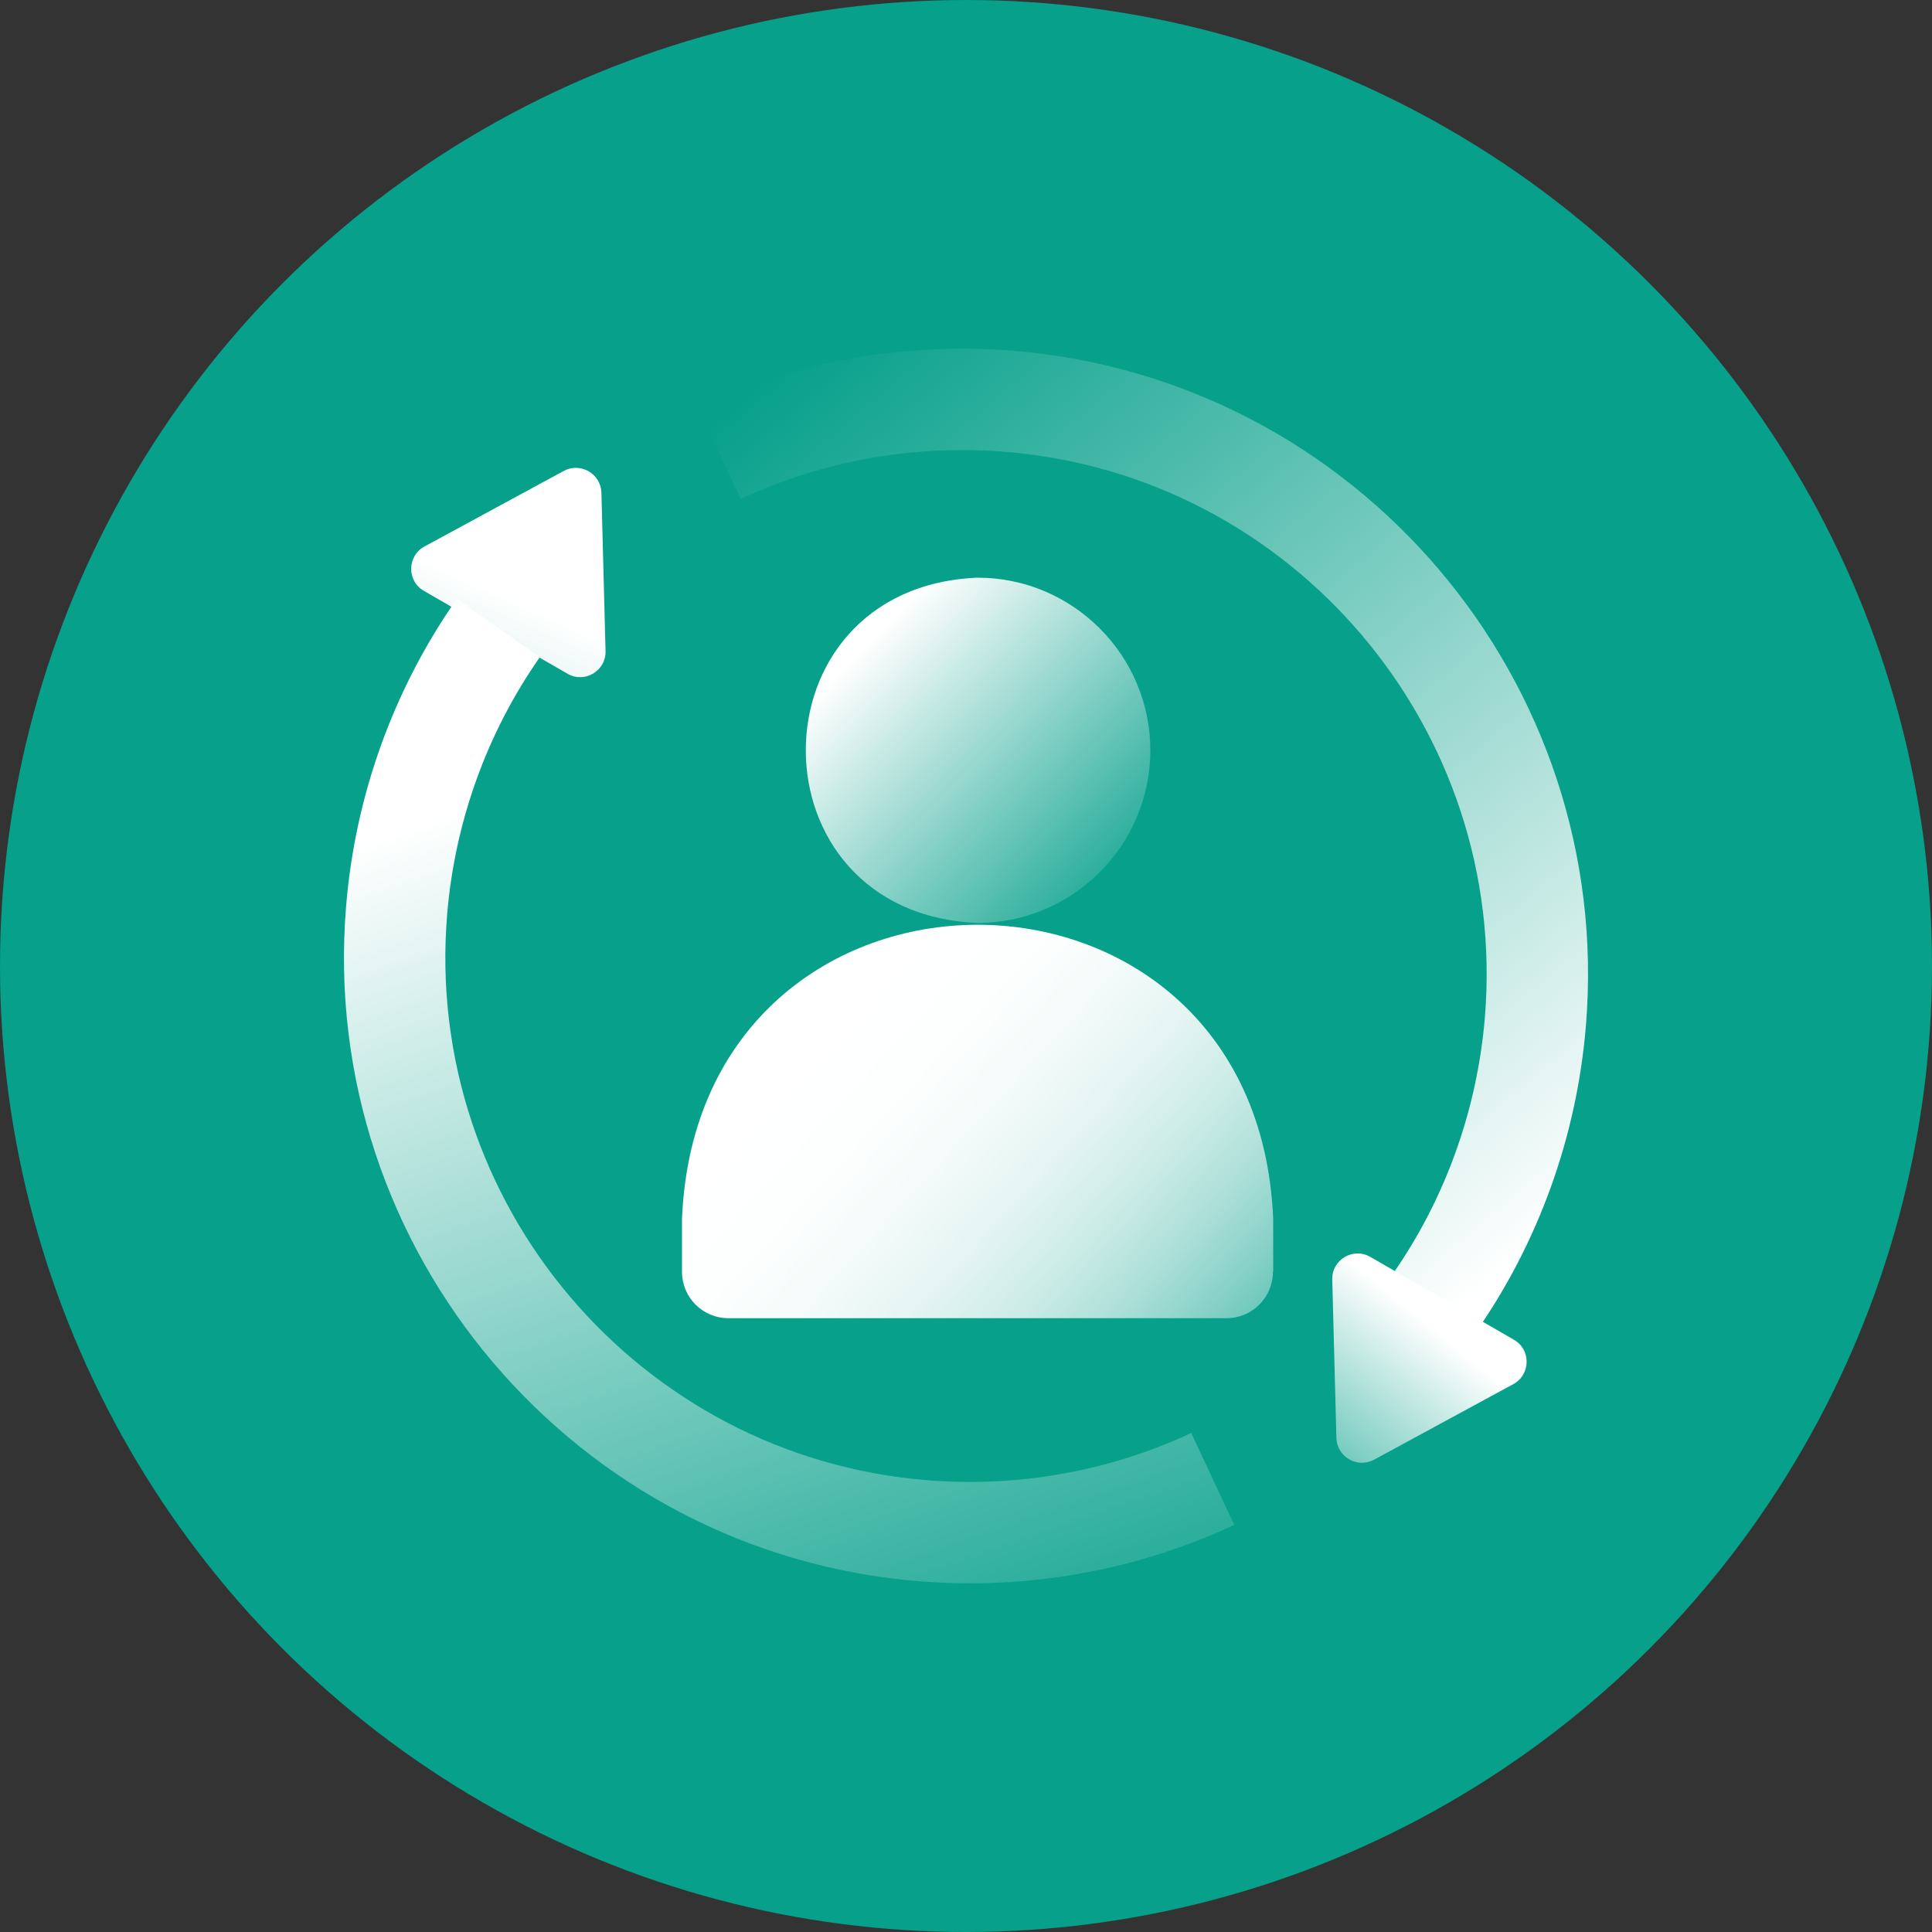
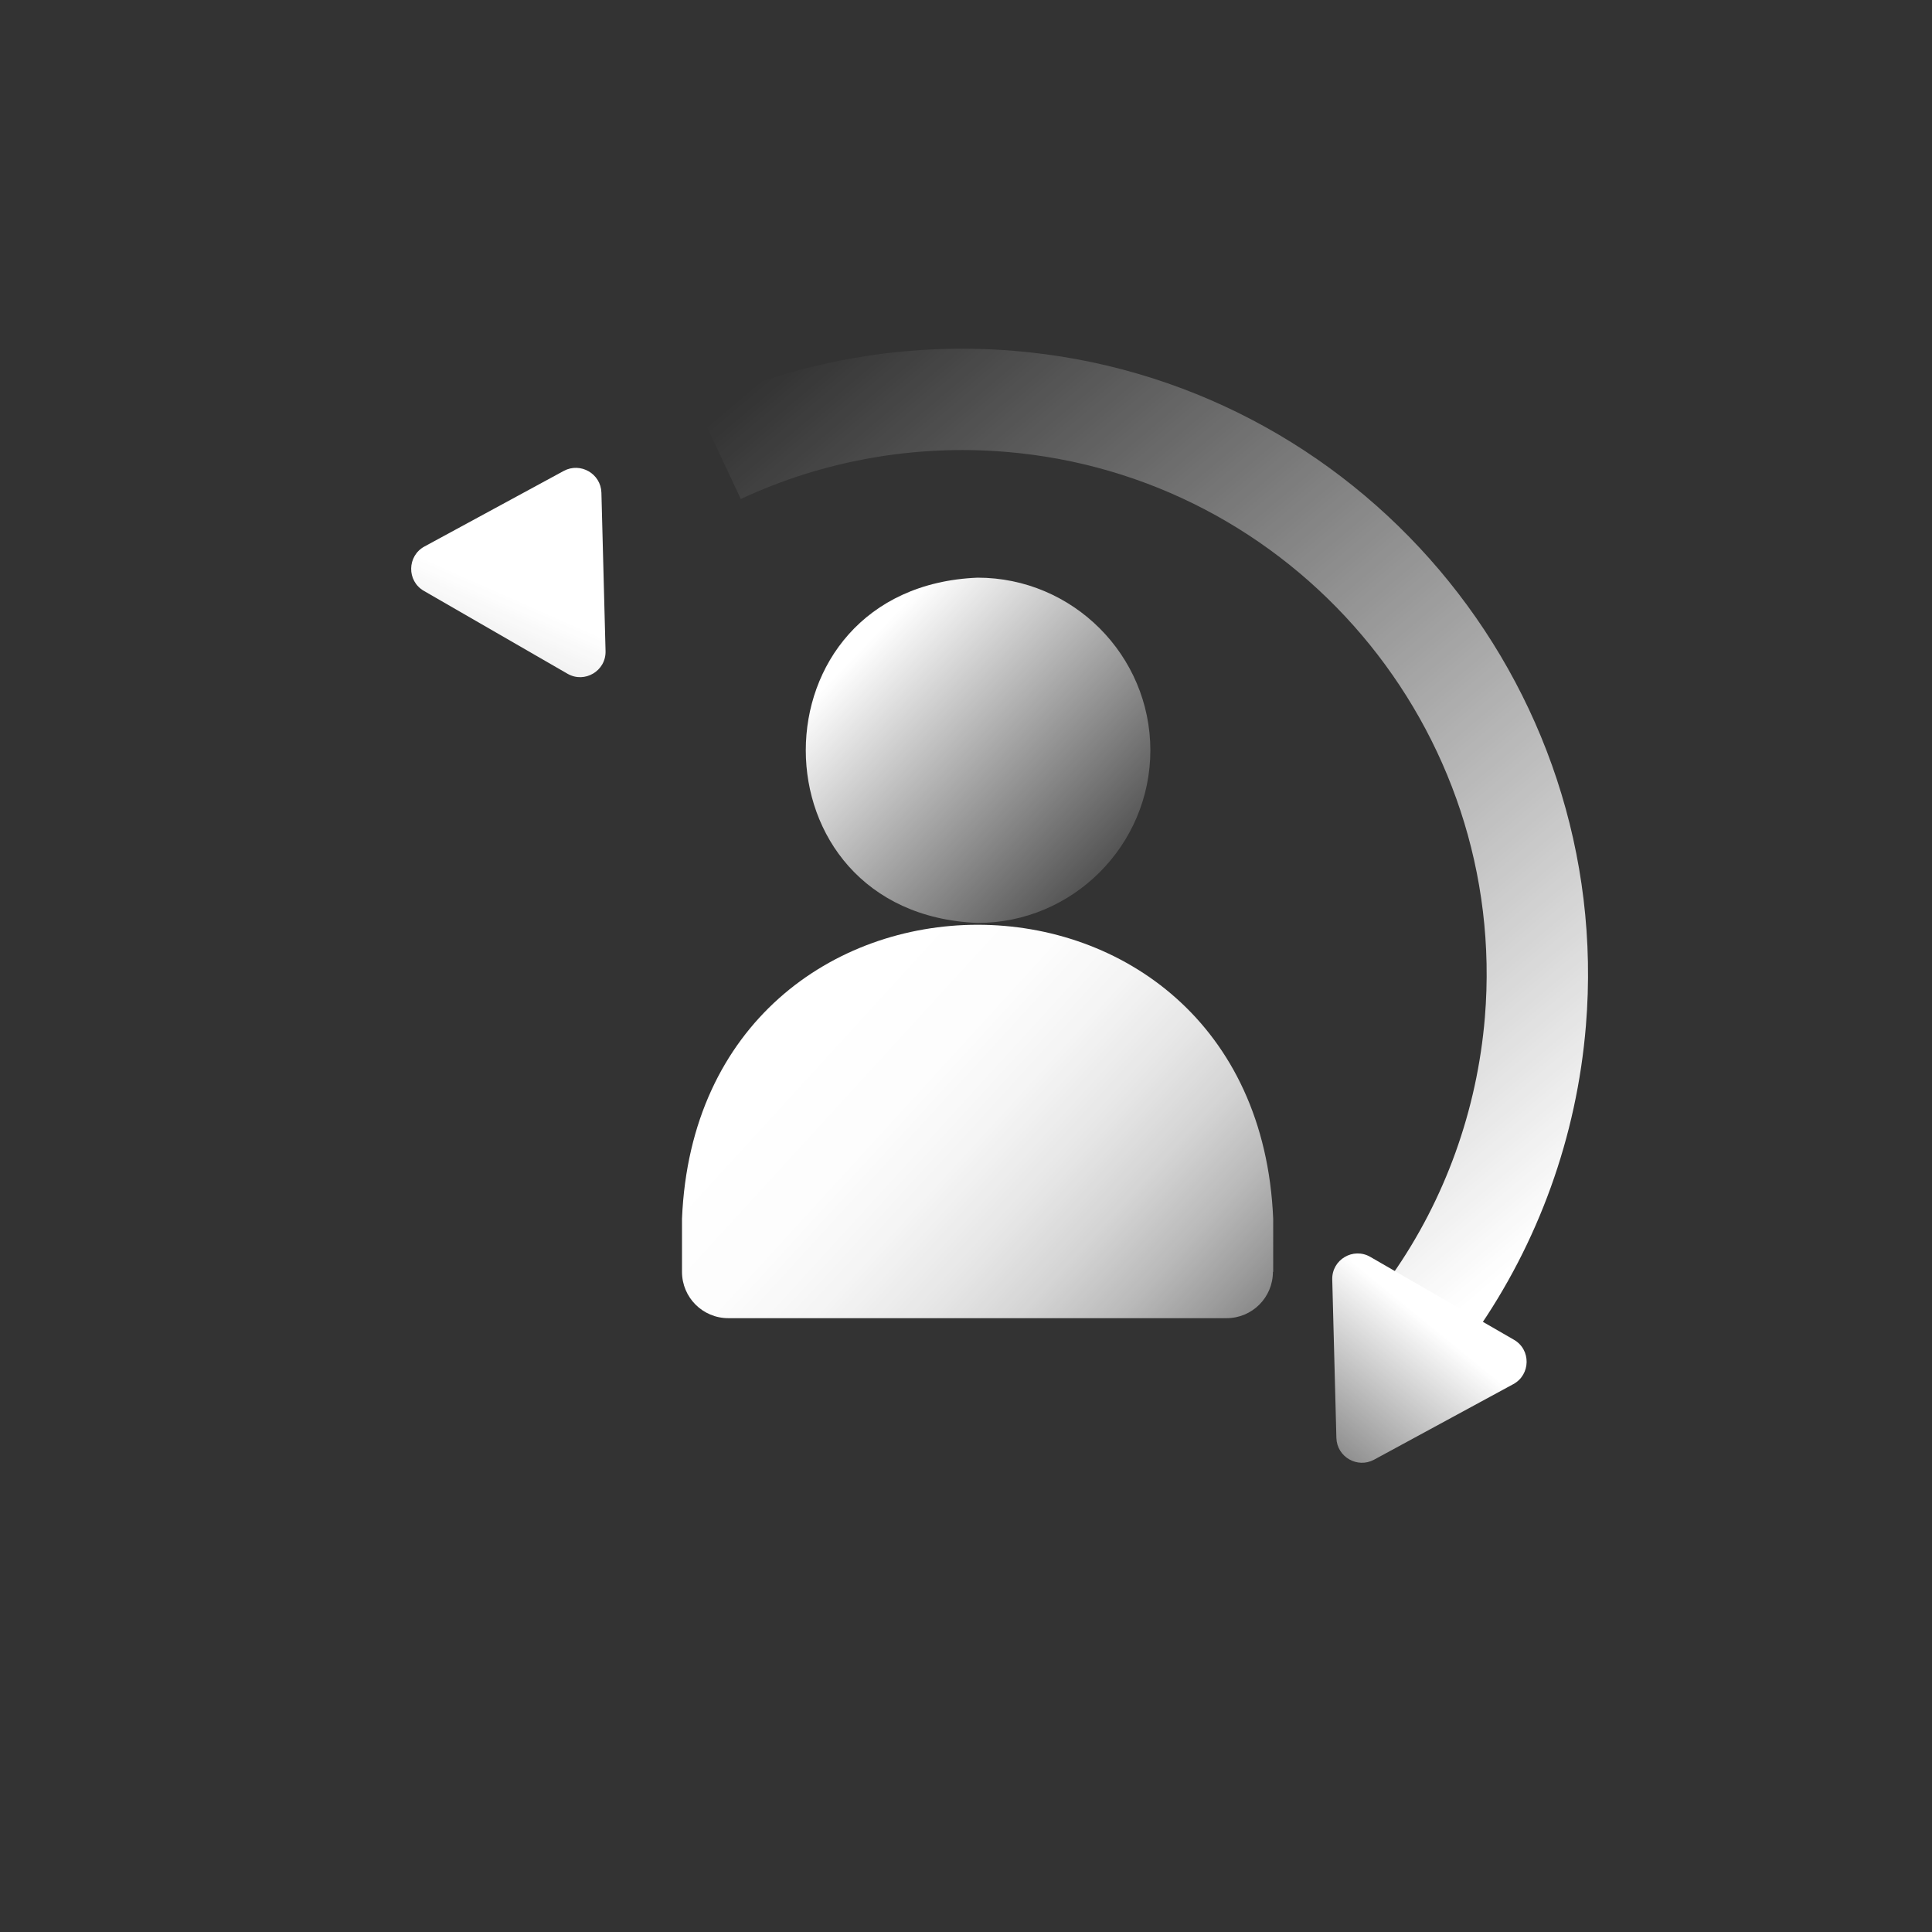
<svg xmlns="http://www.w3.org/2000/svg" xmlns:xlink="http://www.w3.org/1999/xlink" id="_图层_1" width="70" height="70" viewBox="0 0 70 70">
  <rect x="0" y="0" width="70" height="70" fill="#333333" stroke="none" />
  <defs>
    <style>.cls-1{fill:#06a08b;}.cls-2{fill:url(#_未命名的渐变_150);}.cls-3{fill:url(#_未命名的渐变_149-2);}.cls-4{fill:url(#_未命名的渐变_149);}.cls-5{fill:url(#_未命名的渐变_115);}.cls-6{fill:url(#_未命名的渐变_2);}.cls-7{fill:url(#_未命名的渐变_142);}</style>
    <linearGradient id="_未命名的渐变_2" x1="60.94" y1="44.85" x2="31.72" y2="10.24" gradientUnits="userSpaceOnUse">
      <stop offset=".07" stop-color="#fff" />
      <stop offset="1" stop-color="#fff" stop-opacity="0" />
    </linearGradient>
    <linearGradient id="_未命名的渐变_150" x1="20.71" y1="23.92" x2="38.38" y2="75.33" gradientUnits="userSpaceOnUse">
      <stop offset=".07" stop-color="#fff" />
      <stop offset=".8" stop-color="#fff" stop-opacity="0" />
    </linearGradient>
    <linearGradient id="_未命名的渐变_149" x1="20.78" y1="16.82" x2="8.1" y2="45.35" gradientUnits="userSpaceOnUse">
      <stop offset=".17" stop-color="#fff" />
      <stop offset="1" stop-color="#fff" stop-opacity="0" />
    </linearGradient>
    <linearGradient id="_未命名的渐变_149-2" x1="53.06" y1="46.28" x2="45.18" y2="55.96" xlink:href="#_未命名的渐变_149" />
    <linearGradient id="_未命名的渐变_115" x1="28.85" y1="20.88" x2="41.51" y2="33.08" gradientUnits="userSpaceOnUse">
      <stop offset=".2" stop-color="#fff" />
      <stop offset="1" stop-color="#fff" stop-opacity="0" />
    </linearGradient>
    <linearGradient id="_未命名的渐变_142" x1="25.2" y1="33.75" x2="46.74" y2="53.46" gradientUnits="userSpaceOnUse">
      <stop offset=".2" stop-color="#fff" />
      <stop offset=".33" stop-color="#fff" stop-opacity=".99" />
      <stop offset=".43" stop-color="#fff" stop-opacity=".95" />
      <stop offset=".53" stop-color="#fff" stop-opacity=".88" />
      <stop offset=".62" stop-color="#fff" stop-opacity=".79" />
      <stop offset=".71" stop-color="#fff" stop-opacity=".66" />
      <stop offset=".79" stop-color="#fff" stop-opacity=".51" />
      <stop offset=".87" stop-color="#fff" stop-opacity=".34" />
      <stop offset=".95" stop-color="#fff" stop-opacity=".13" />
      <stop offset="1" stop-color="#fff" stop-opacity="0" />
    </linearGradient>
  </defs>
-   <circle class="cls-1" cx="35" cy="35" r="35" />
  <g>
    <g>
      <path class="cls-6" d="M53.45,48.3l-3.01-2.11c1.92-2.74,3.08-5.97,3.36-9.33,.86-10.44-6.94-19.64-17.38-20.49-3.29-.27-6.61,.32-9.58,1.71l-1.56-3.33c3.55-1.66,7.5-2.36,11.44-2.04,12.46,1.02,21.77,12,20.74,24.46-.33,4.01-1.72,7.86-4.01,11.13Z" />
-       <path class="cls-2" d="M16.55,21.7l3.01,2.11c-1.92,2.74-3.08,5.97-3.36,9.33-.86,10.44,6.94,19.64,17.38,20.49,3.29,.27,6.61-.32,9.58-1.71l1.56,3.33c-3.55,1.66-7.5,2.36-11.44,2.04-12.46-1.02-21.77-12-20.74-24.46,.33-4.01,1.72-7.86,4.01-11.13Z" />
      <path class="cls-4" d="M20.43,17.06l-5.05,2.74c-.63,.34-.65,1.25-.02,1.61l5.2,3c.62,.36,1.4-.1,1.38-.82l-.15-5.74c-.02-.69-.76-1.11-1.36-.79Z" />
      <path class="cls-3" d="M49.78,52.89l5.05-2.74c.63-.34,.65-1.25,.02-1.61l-5.2-3c-.62-.36-1.4,.1-1.38,.82l.15,5.74c.02,.69,.76,1.11,1.36,.79Z" />
    </g>
    <g>
      <path class="cls-5" d="M41.68,27.19c0-3.45-2.81-6.26-6.26-6.26-8.3,.34-8.3,12.17,0,12.51,3.45,0,6.26-2.81,6.26-6.26Z" />
      <path class="cls-7" d="M46.13,46.08v-1.92c-.59-14.21-20.83-14.2-21.42,0v1.92c0,.93,.75,1.68,1.68,1.68h18.05c.93,0,1.68-.75,1.68-1.68Z" />
    </g>
  </g>
</svg>